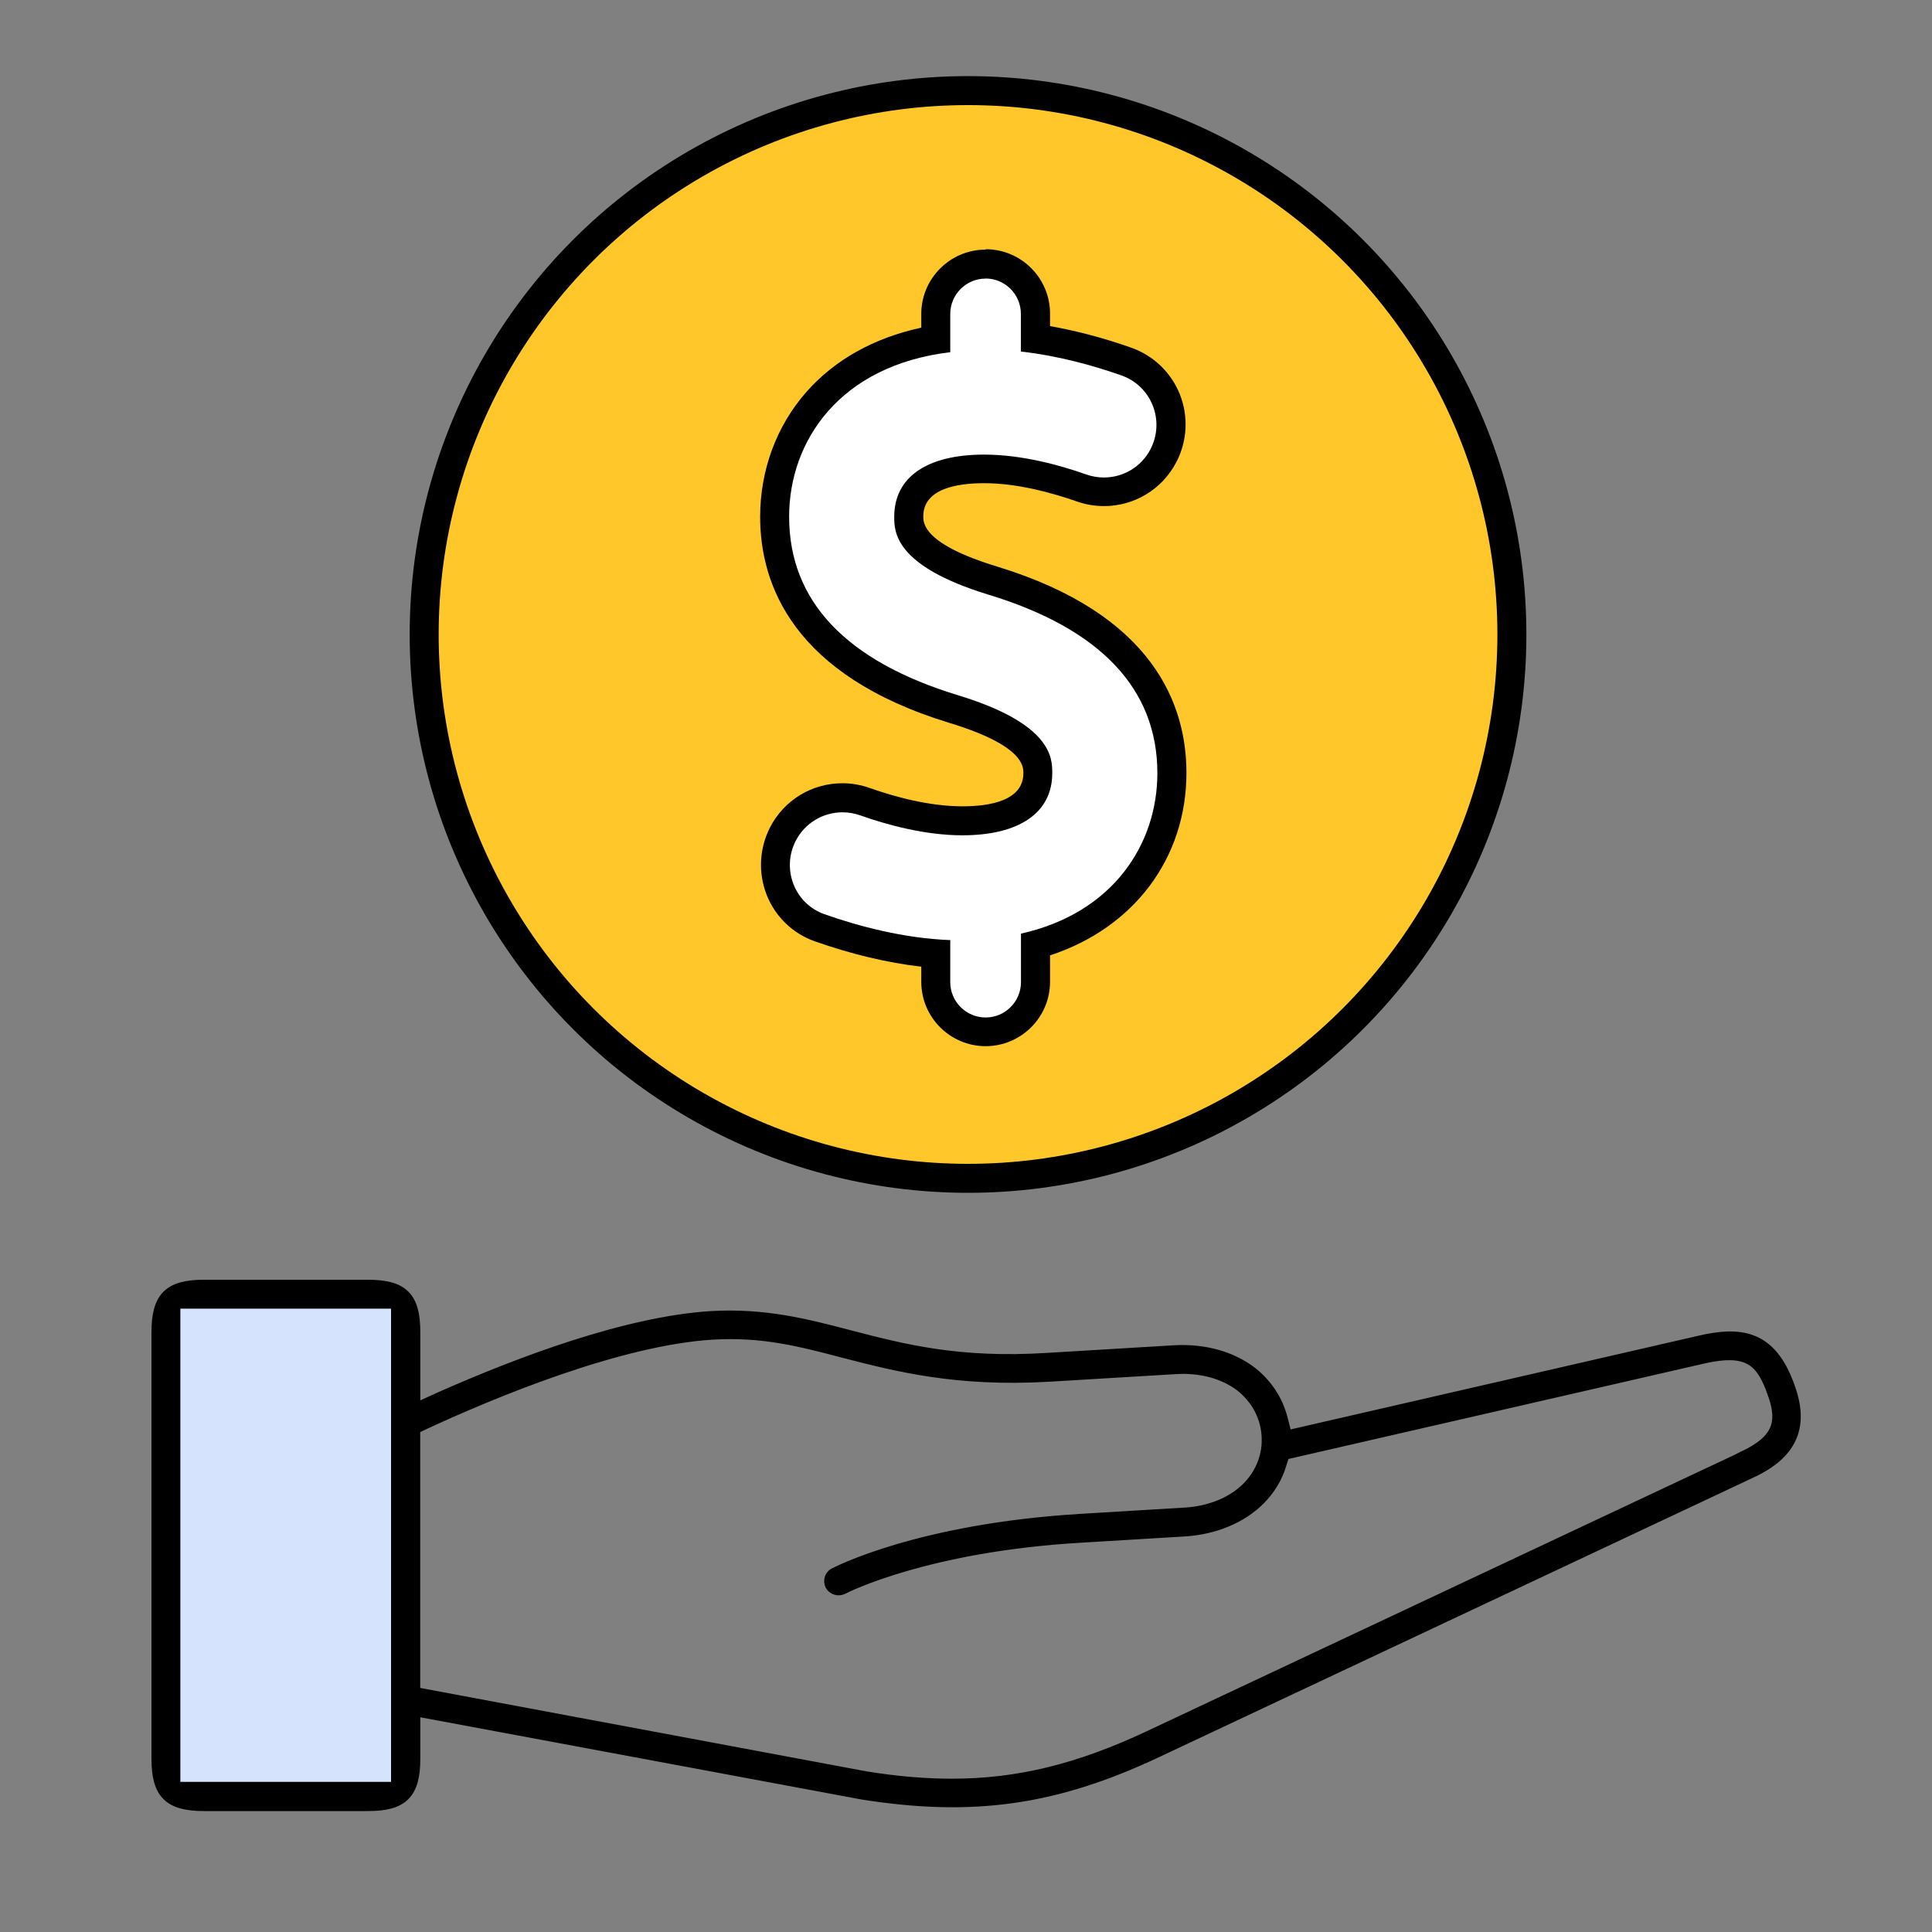
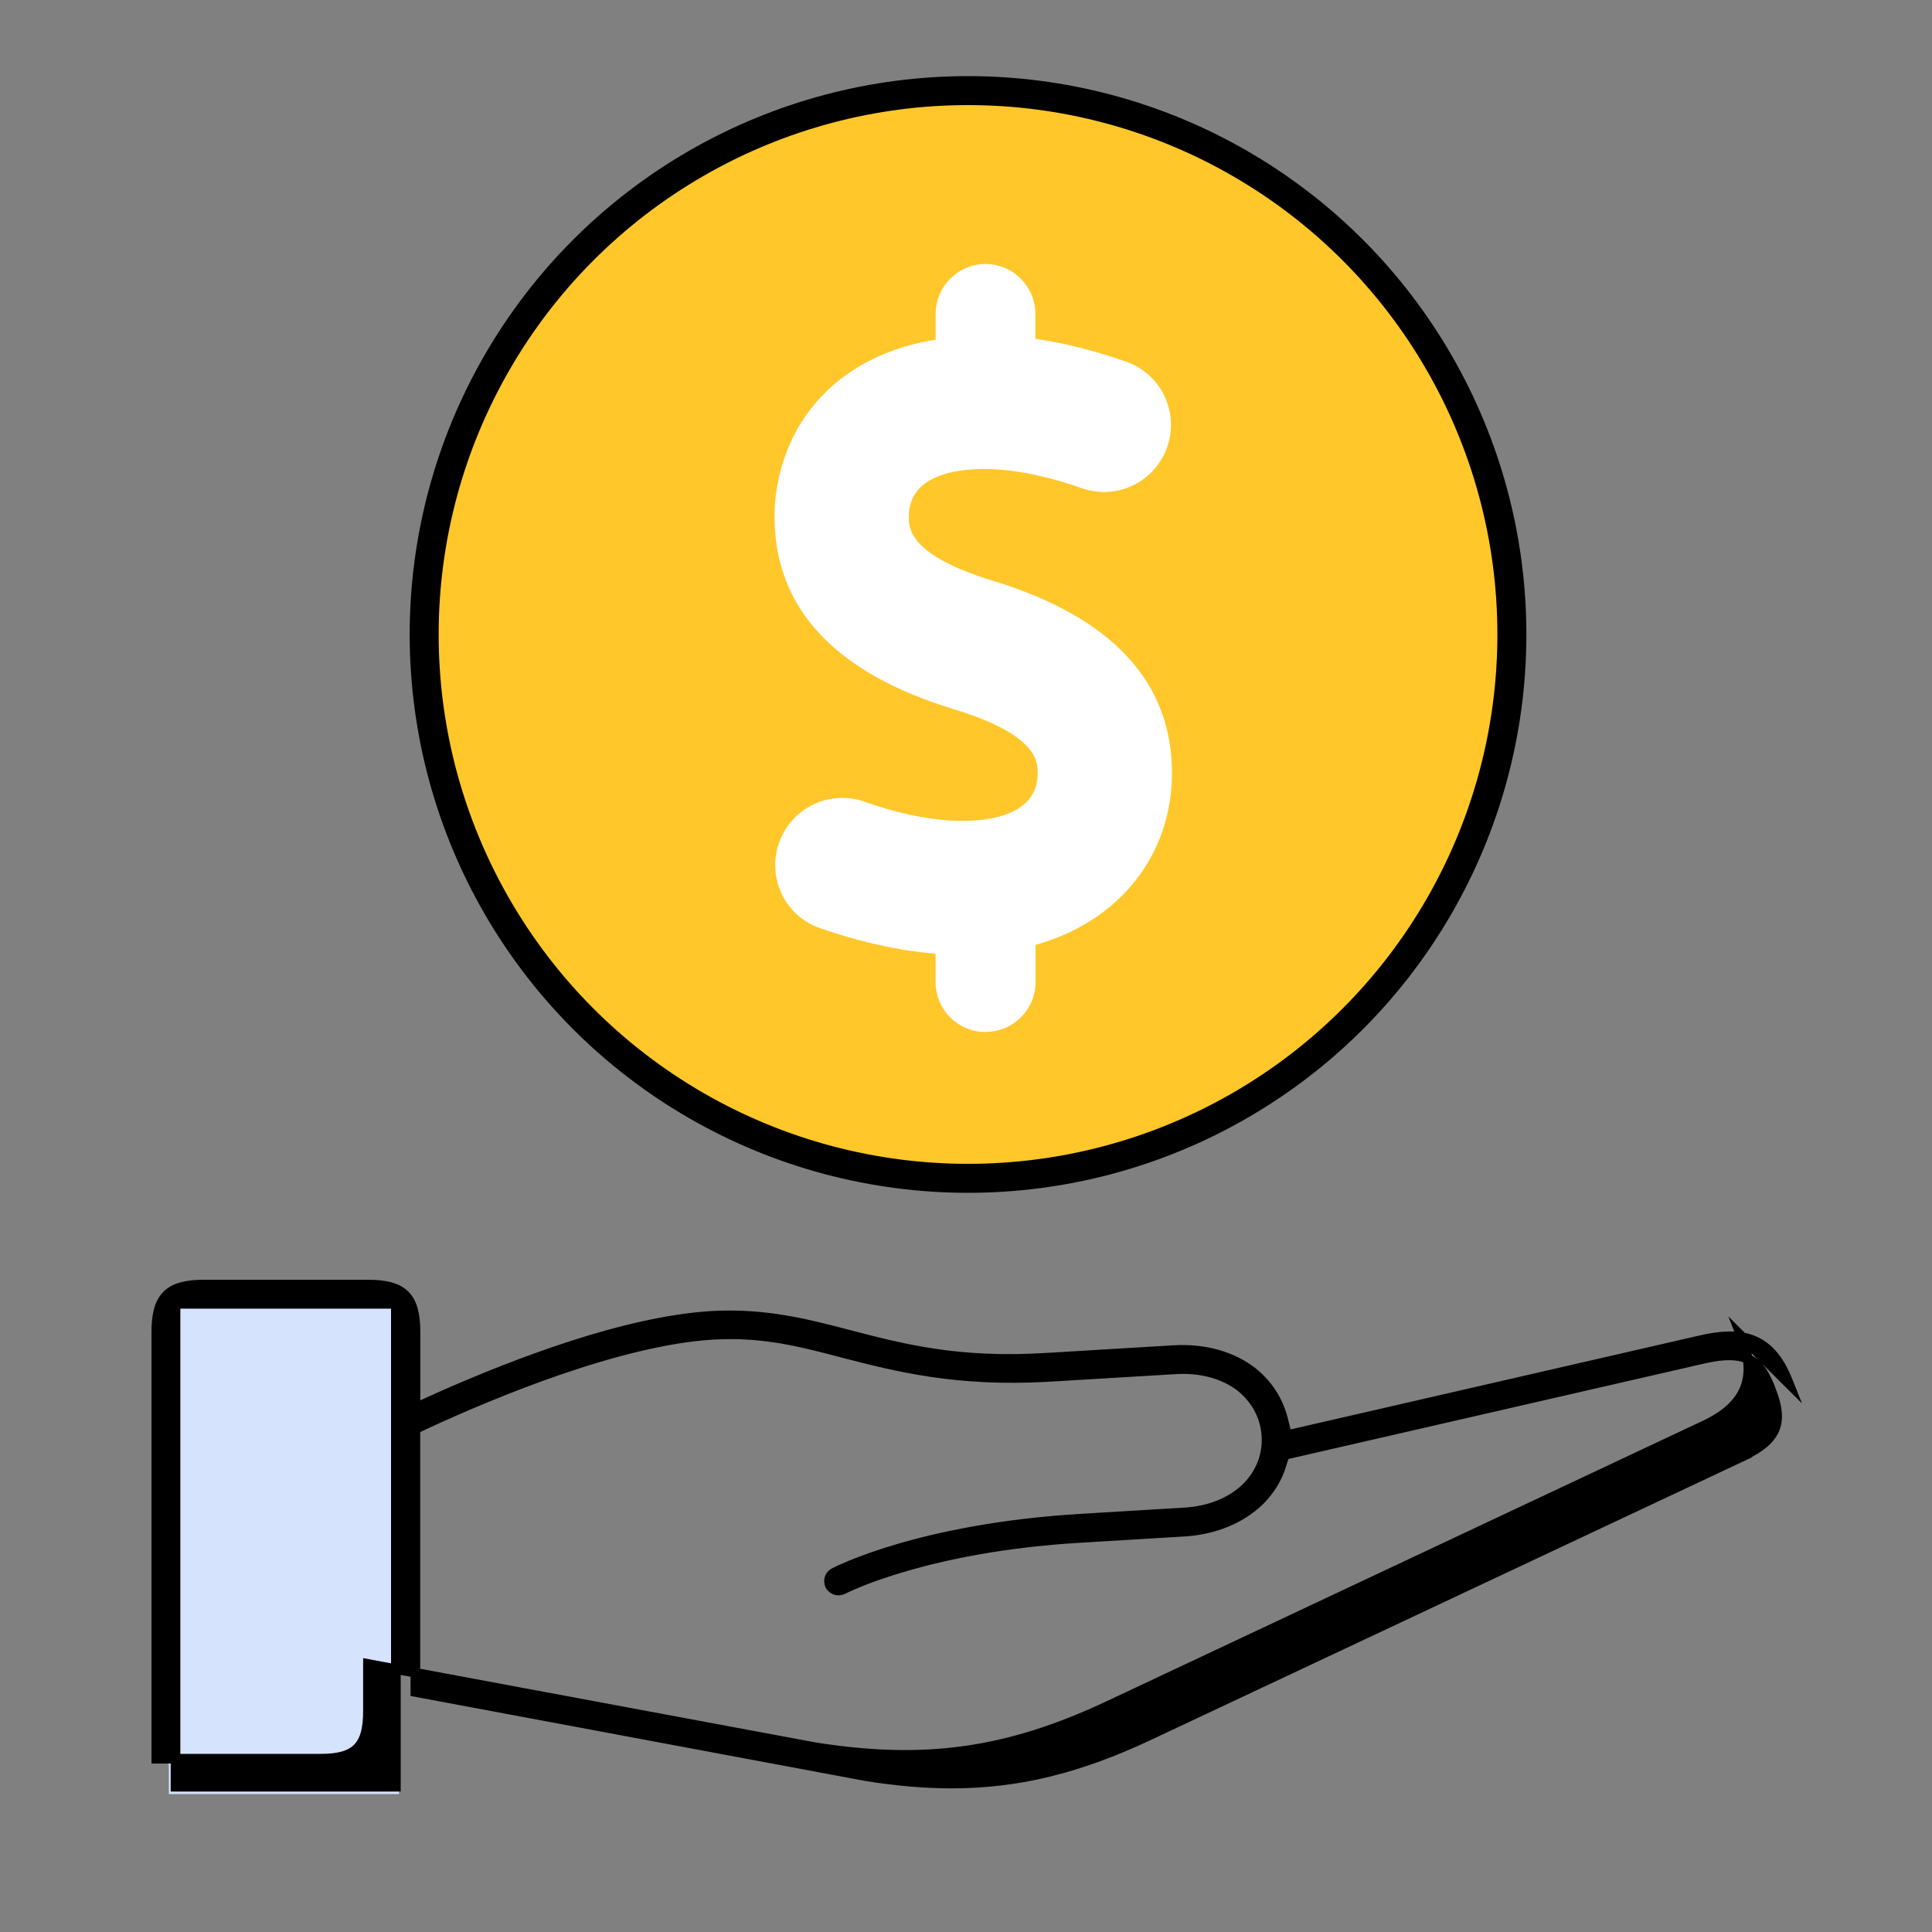
<svg xmlns="http://www.w3.org/2000/svg" id="Layer_1" data-name="Layer 1" viewBox="0 0 200 200">
  <rect x="0" y="0" width="200" height="200" fill="#808080" stroke="none" />
  <defs>
    <style>      .cls-1 {        fill: none;      }      .cls-2 {        stroke-miterlimit: 10;      }      .cls-2, .cls-3 {        stroke: #000;      }      .cls-4 {        fill: #fff;      }      .cls-5 {        fill: #d6e3fd;      }      .cls-3 {        fill: #ffc729;        stroke-linecap: round;        stroke-linejoin: round;        stroke-width: 3px;      }    </style>
  </defs>
  <circle class="cls-3" cx="100.21" cy="65.68" r="56.3" />
  <g>
    <path class="cls-4" d="m102.01,106.83c-2.85,0-5.16-2.32-5.16-5.16v-2.94c-4.69-.38-9.06-1.63-12.02-2.67-1.87-.66-3.36-2.1-4.09-3.94-.74-1.87-.64-3.98.29-5.77,1.2-2.31,3.56-3.75,6.16-3.75.79,0,1.57.13,2.32.4,2.56.9,6.39,1.98,10.1,1.98,2.92,0,7.81-.64,7.81-4.94,0-1.19,0-3.98-8.7-6.63-12.3-3.75-18.54-10.45-18.54-19.92,0-7.3,4.4-16.3,16.68-18.34v-2.66c0-2.85,2.32-5.16,5.16-5.16s5.16,2.32,5.16,5.16v2.58c3.02.44,6.17,1.24,9.4,2.37,1.9.67,3.41,2.12,4.15,3.98.74,1.87.63,3.97-.29,5.76-1.2,2.31-3.55,3.75-6.15,3.75-.79,0-1.57-.13-2.32-.4-2.56-.9-6.39-1.98-10.09-1.98-2.92,0-7.8.64-7.8,4.93,0,1.19,0,3.98,8.7,6.64,12.3,3.75,18.54,10.45,18.54,19.91,0,8.52-5.5,15.39-14.12,17.78v3.85c0,2.85-2.32,5.16-5.16,5.16h0Z" />
-     <path d="m102.02,28.83c2.02,0,3.66,1.64,3.66,3.66v3.9c3.91.44,7.56,1.47,10.4,2.47,3.13,1.1,4.54,4.69,3.02,7.64-.96,1.85-2.84,2.93-4.82,2.93-.61,0-1.22-.1-1.82-.31-2.86-1.01-6.76-2.06-10.59-2.06-5.92,0-9.3,2.34-9.3,6.43,0,1.53,0,5.09,9.76,8.07,11.59,3.53,17.48,9.75,17.48,18.48,0,7.23-4.47,14.45-14.12,16.61v5.02c0,2.02-1.64,3.66-3.66,3.66h0c-2.02,0-3.66-1.64-3.66-3.66v-4.35c-4.87-.19-9.56-1.46-13.02-2.68-3.1-1.09-4.48-4.69-2.97-7.61h0c.96-1.85,2.84-2.94,4.83-2.94.61,0,1.22.1,1.82.31,2.86,1.01,6.77,2.07,10.59,2.07,5.92,0,9.31-2.35,9.31-6.44,0-1.52,0-5.09-9.76-8.06-11.6-3.54-17.48-9.75-17.48-18.48,0-7.84,5.24-15.67,16.68-17.03v-3.96c0-2.02,1.64-3.66,3.66-3.66m0-3c-3.67,0-6.66,2.99-6.66,6.66v1.42c-4.88,1.05-8.95,3.32-11.88,6.64-3.1,3.51-4.8,8.1-4.8,12.93,0,7.02,3.4,16.41,19.61,21.35,7.64,2.33,7.64,4.48,7.64,5.19,0,2.84-3.43,3.44-6.31,3.44-3.5,0-7.15-1.03-9.6-1.9-.91-.32-1.86-.49-2.82-.49-3.17,0-6.04,1.75-7.49,4.56-1.12,2.18-1.25,4.73-.35,7.01.89,2.25,2.71,4,4.99,4.8,3.82,1.34,7.51,2.22,11.01,2.62v1.57c0,3.67,2.99,6.66,6.66,6.66s6.67-2.99,6.67-6.66v-2.74c8.66-2.84,14.12-10.04,14.12-18.9,0-7.02-3.4-16.41-19.6-21.35-7.64-2.33-7.64-4.49-7.64-5.2,0-2.84,3.43-3.43,6.3-3.43,3.49,0,7.14,1.03,9.59,1.89.91.32,1.86.48,2.82.48,3.16,0,6.03-1.75,7.49-4.56,1.13-2.18,1.26-4.73.36-7-.9-2.27-2.74-4.03-5.04-4.84-2.86-1.01-5.68-1.75-8.4-2.23v-1.3c0-3.67-2.99-6.66-6.66-6.66h0Z" />
  </g>
-   <polygon class="cls-1" points="17.48 134.75 17.67 185.72 41.3 184.35 41.88 175.56 99.88 186.3 157.09 163.46 183.84 149.2 184.43 143.15 176.81 140.22 132.49 149.59 128.39 141.59 111.4 140.61 94.61 141.2 76.06 136.51 49.11 143.73 41.69 146.86 41.1 133.97 17.48 134.75" />
  <rect class="cls-5" x="17.48" y="134.17" width="23.82" height="51.55" />
-   <path class="cls-2" d="m185.18,143.22l-.1-.25c-1.9-4.81-5.02-5.17-9.14-4.21l-42.7,9.81-.44-1.73c-.5-1.92-1.58-3.56-3.14-4.81-2.12-1.65-4.98-2.44-8.08-2.27l-13.16.79c-9.23.58-14.95-.92-20.52-2.37-4.48-1.17-8.71-2.27-14.25-1.96-8.87.54-20.16,4.85-28.06,8.35l-2.58,1.17v-7.87c0-3.62-1.27-4.89-4.89-4.89h-17.02c-3.64,0-4.92,1.27-4.92,4.92v44.16c0,3.64,1.27,4.92,4.92,4.92h17.02c3.62,0,4.89-1.27,4.89-4.92v-4.89l46.26,8.62c11.43,1.81,20,.6,30.47-4.33l61.59-28.97c4.33-2.02,5.54-4.96,3.85-9.25Zm-144.2,41.74h-22.81v-49.99h22.81v49.99Zm139.51-34.24l-61.57,28.95c-7.27,3.42-13.56,4.96-20.37,4.96-2.83,0-5.75-.25-8.96-.77l-46.59-8.71v-27.22l1.06-.5c6.94-3.21,20.02-8.66,29.7-9.25,5.19-.31,9.08.71,13.6,1.9,5.44,1.4,11.6,3,21.16,2.46l13.16-.79c2.62-.17,5.04.5,6.75,1.83,1.6,1.29,2.56,3.08,2.67,5.08.12,1.96-.6,3.83-2.04,5.29-1.56,1.54-3.85,2.48-6.5,2.62l-10.79.65c-16.6,1.02-25.1,5.42-25.45,5.6-.23.12-.38.31-.46.56s-.04.52.06.75c.25.46.85.65,1.33.42.35-.19,8.75-4.42,24.64-5.35l10.79-.65c3.1-.21,5.85-1.35,7.77-3.25,1.06-1.08,1.81-2.31,2.21-3.67l.33-1.02,43.39-9.96c4.42-1,5.77.23,6.87,3l.1.29c1.33,3.35.58,5.12-2.87,6.77Z" />
+   <path class="cls-2" d="m185.18,143.22l-.1-.25c-1.9-4.81-5.02-5.17-9.14-4.21l-42.7,9.81-.44-1.73c-.5-1.92-1.58-3.56-3.14-4.81-2.12-1.65-4.98-2.44-8.08-2.27l-13.16.79c-9.23.58-14.95-.92-20.52-2.37-4.48-1.17-8.71-2.27-14.25-1.96-8.87.54-20.16,4.85-28.06,8.35l-2.58,1.17v-7.87c0-3.62-1.27-4.89-4.89-4.89h-17.02c-3.64,0-4.92,1.27-4.92,4.92v44.16h17.02c3.62,0,4.89-1.27,4.89-4.92v-4.89l46.26,8.62c11.43,1.81,20,.6,30.47-4.33l61.59-28.97c4.33-2.02,5.54-4.96,3.85-9.25Zm-144.2,41.74h-22.81v-49.99h22.81v49.99Zm139.51-34.24l-61.57,28.95c-7.27,3.42-13.56,4.96-20.37,4.96-2.83,0-5.75-.25-8.96-.77l-46.59-8.71v-27.22l1.06-.5c6.94-3.21,20.02-8.66,29.7-9.25,5.19-.31,9.08.71,13.6,1.9,5.44,1.4,11.6,3,21.16,2.46l13.16-.79c2.62-.17,5.04.5,6.75,1.83,1.6,1.29,2.56,3.08,2.67,5.08.12,1.96-.6,3.83-2.04,5.29-1.56,1.54-3.85,2.48-6.5,2.62l-10.79.65c-16.6,1.02-25.1,5.42-25.45,5.6-.23.12-.38.31-.46.56s-.04.52.06.75c.25.46.85.65,1.33.42.35-.19,8.75-4.42,24.64-5.35l10.79-.65c3.1-.21,5.85-1.35,7.77-3.25,1.06-1.08,1.81-2.31,2.21-3.67l.33-1.02,43.39-9.96c4.42-1,5.77.23,6.87,3l.1.29c1.33,3.35.58,5.12-2.87,6.77Z" />
</svg>